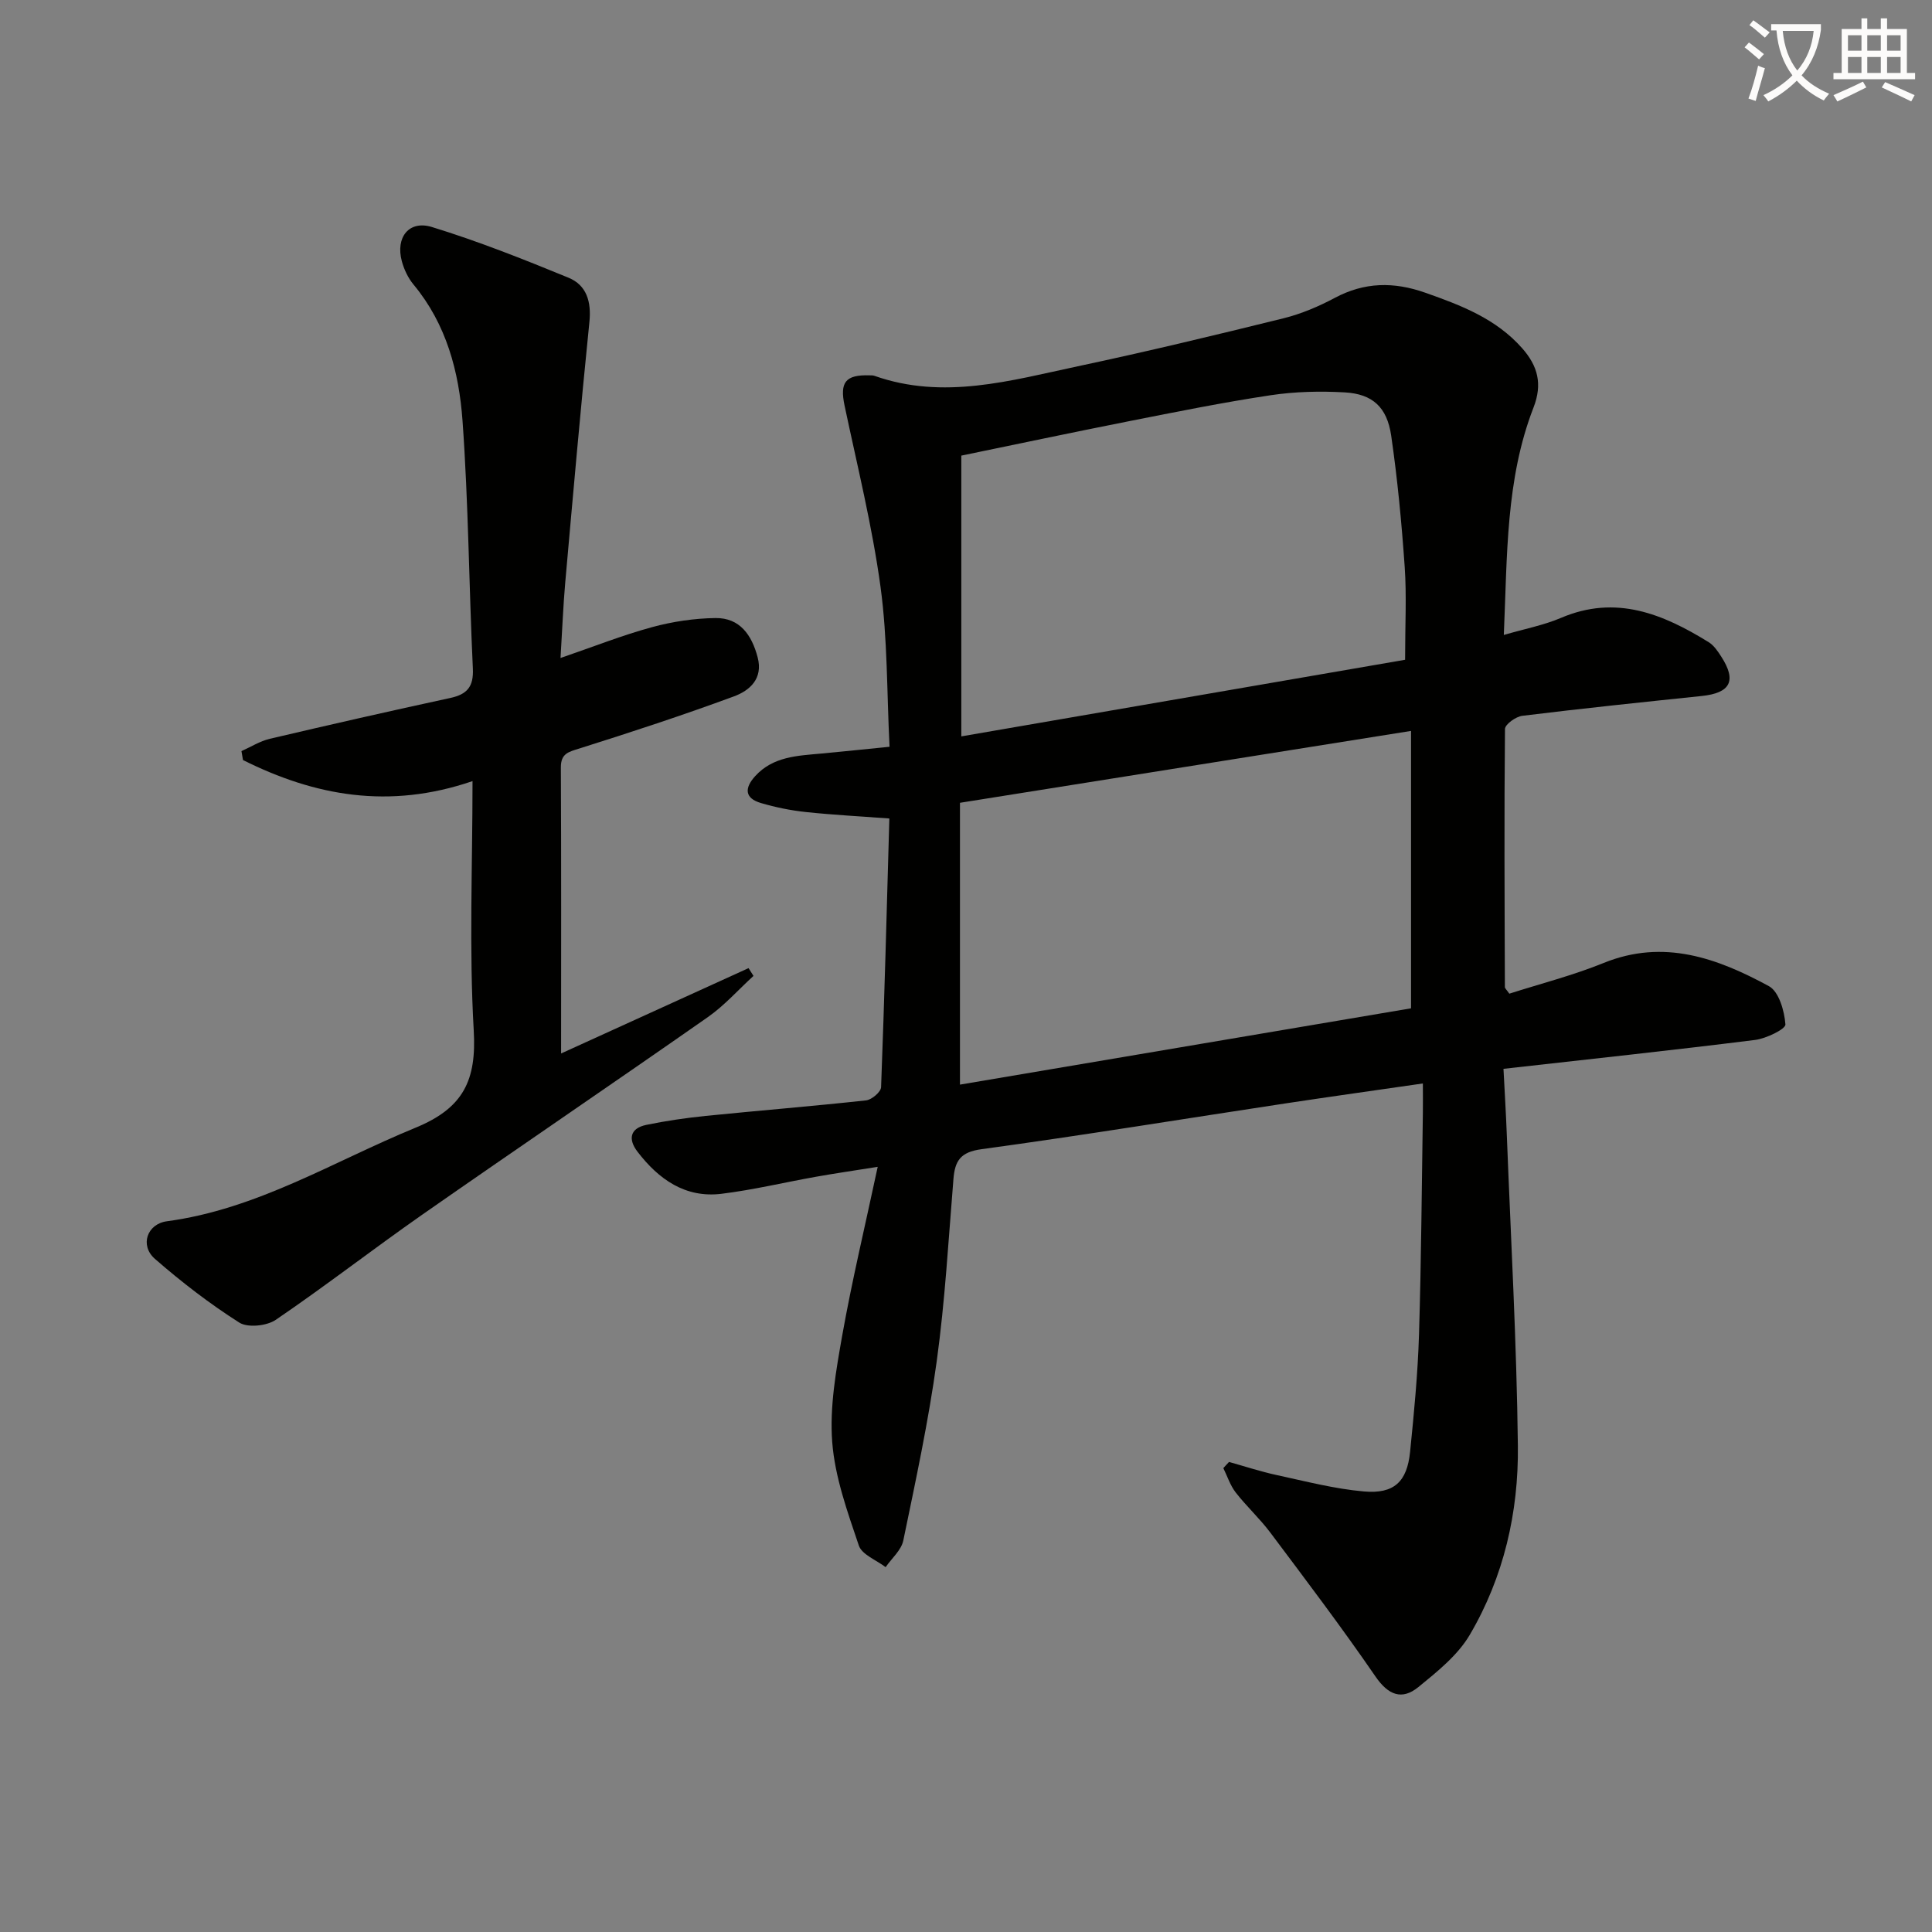
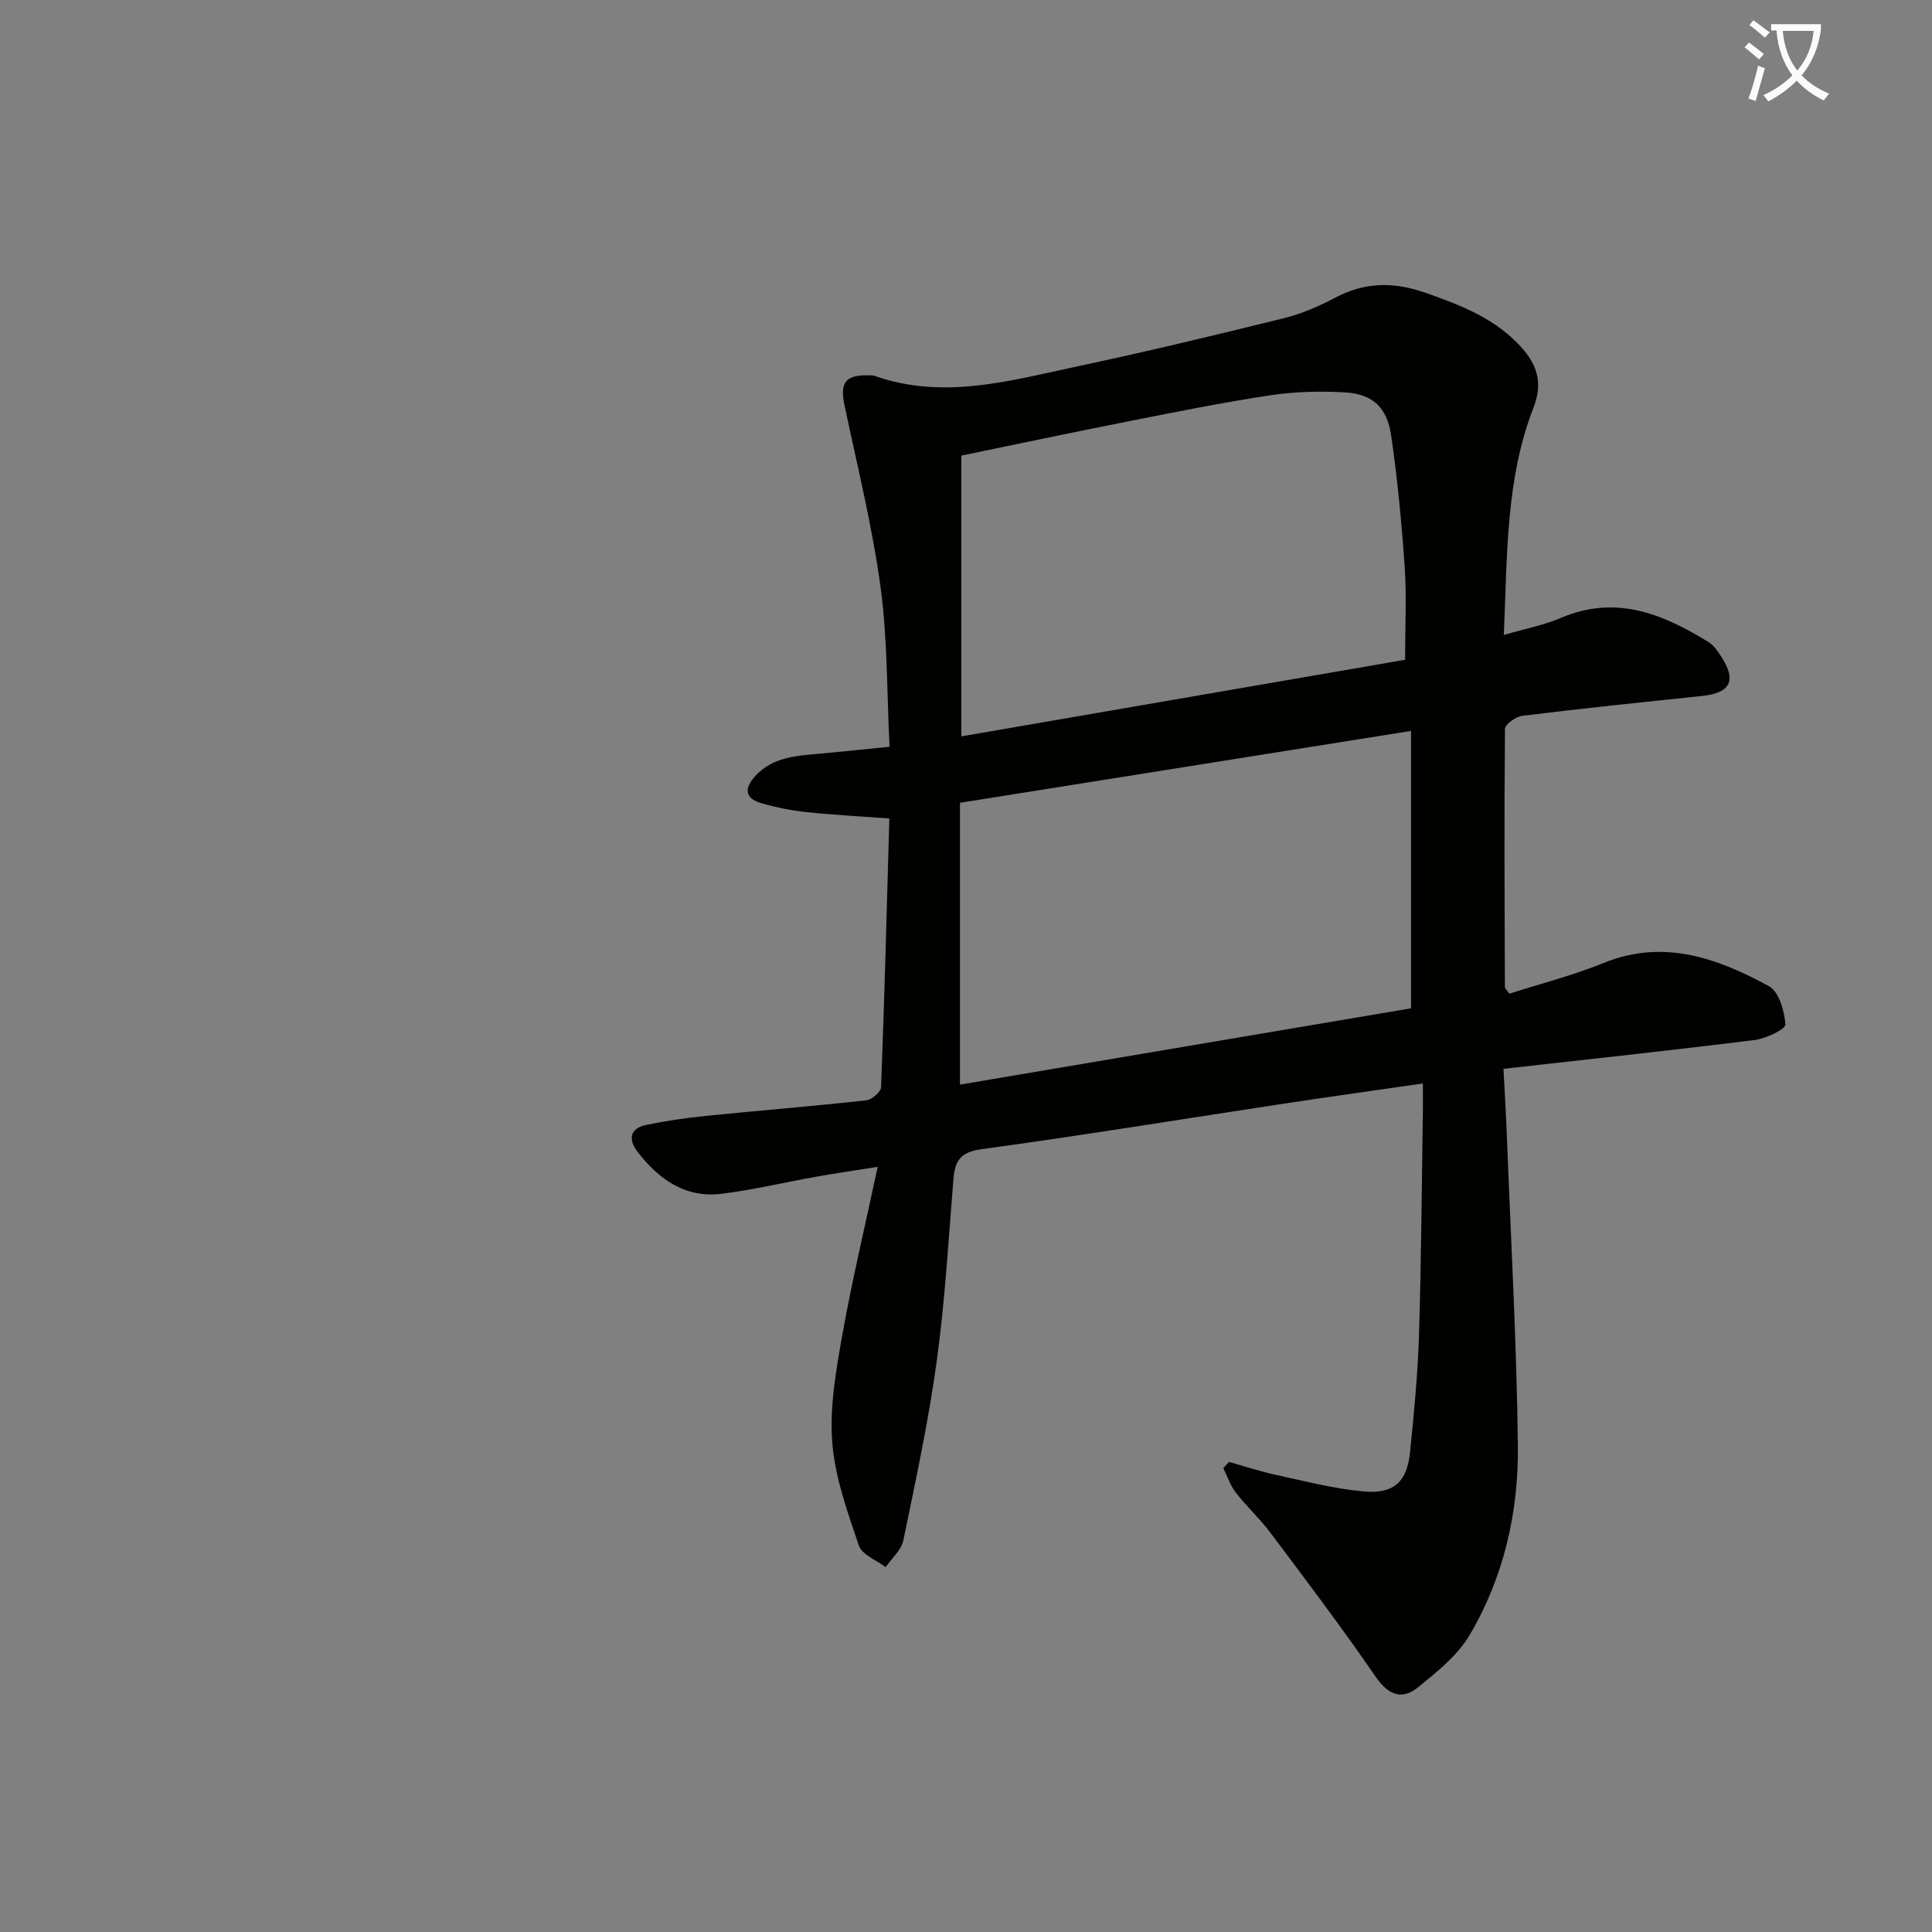
<svg xmlns="http://www.w3.org/2000/svg" enable-background="new 0 0 400 400" viewBox="0 0 400 400">
  <rect x="0" y="0" width="400" height="400" fill="#808080" stroke="none" />
  <path d="m362.1 8.8c1.1.8 2.1 1.6 3.1 2.4l-1 1.1c-1.3-1.1-2.3-2-3-2.5zm1.9 4.8c.5.2.9.4 1.4.5-.6 2.3-1.3 4.5-1.9 6.8l-1.5-.5c.8-2.1 1.4-4.3 2-6.8zm-1-9.4c1.3.9 2.4 1.8 3.4 2.5l-1 1.1c-1.4-1.2-2.4-2.1-3.2-2.6zm3.7 2.2v-1.4h10.3v1.2c-.5 3.6-1.8 6.8-4 9.4 1.5 1.6 3.4 2.8 5.7 3.8-.3.4-.7.8-1.1 1.4-2.3-1.1-4.1-2.5-5.6-4.1-1.6 1.6-3.6 3.1-5.9 4.3-.3-.5-.7-.9-1-1.3 2.4-1.1 4.4-2.5 6-4.1-1.9-2.5-3-5.6-3.3-9.3h-1.1zm8.8 0h-6.4c.3 3.3 1.3 6 3 8.2 2-2.3 3.1-5.1 3.4-8.2z" fill="#fcfbfa" />
-   <path d="m385.3 3.8h1.3v2.2h2.8v-2.2h1.3v2.2h4.1v9.1h1.7v1.3h-16.9v-1.3h1.7v-9.1h4.1v-2.2zm.4 13.1.7 1.2c-1.8.9-3.8 1.9-6 2.9-.2-.4-.5-.8-.8-1.3 2.3-1 4.3-1.9 6.1-2.8zm-3.1-6.4h2.8v-3.2h-2.8zm0 4.6h2.8v-3.3h-2.8zm4-4.6h2.8v-3.2h-2.8zm0 4.6h2.8v-3.3h-2.8zm3.7 1.9c2.1.9 4.1 1.8 6.1 2.7l-.7 1.3c-2.2-1.1-4.2-2-6.1-2.9zm3.2-9.7h-2.8v3.2h2.8zm-2.8 7.8h2.8v-3.3h-2.8z" fill="#fcfbfa" />
  <g fill="#010100">
    <path d="m254.46 302.68c3.29.92 6.55 2 9.89 2.72 5.99 1.29 11.97 2.86 18.04 3.39 6.24.55 8.92-2.02 9.55-8.17.82-8.09 1.6-16.2 1.85-24.32.47-15.3.56-30.62.8-45.93.03-1.8 0-3.6 0-6.05-9.83 1.42-19.11 2.72-28.38 4.12-21 3.18-41.97 6.62-63.01 9.49-4.36.59-5.49 2.41-5.8 6.16-1.03 12.59-1.74 25.23-3.46 37.73-1.71 12.46-4.37 24.79-6.92 37.12-.41 2.01-2.4 3.69-3.66 5.52-1.92-1.47-4.91-2.58-5.55-4.48-2.36-7-4.96-14.18-5.51-21.44-.55-7.29.8-14.84 2.09-22.14 2-11.22 4.66-22.33 7.33-34.82-5.1.81-8.94 1.37-12.75 2.05-6.53 1.16-13 2.72-19.57 3.53-7.54.93-13.05-3.02-17.42-8.72-1.96-2.56-1.58-4.84 1.85-5.55 4.04-.83 8.14-1.43 12.25-1.85 11.08-1.12 22.18-2.01 33.24-3.22 1.16-.13 3.06-1.74 3.1-2.73.7-18.43 1.18-36.87 1.71-55.63-6.19-.46-11.78-.75-17.32-1.34-3.11-.33-6.23-.97-9.23-1.85-3.45-1-3.47-3.11-1.23-5.58 3.72-4.09 8.78-4.22 13.73-4.68 4.43-.41 8.85-.88 14.09-1.4-.57-11.32-.4-22.34-1.87-33.13-1.72-12.6-4.81-25.03-7.44-37.5-1.02-4.82.16-6.43 5.19-6.27.33.01.69-.01.99.1 14.29 5.05 28.2.98 42.08-1.97 14.27-3.03 28.45-6.44 42.61-9.94 3.67-.91 7.27-2.44 10.61-4.22 6.17-3.29 12.21-3.38 18.74-1.08 7.45 2.62 14.67 5.38 20.07 11.5 3.22 3.65 4.25 7.38 2.35 12.27-5.77 14.86-5.43 30.57-6.15 47.09 4.39-1.28 8.28-2.02 11.85-3.54 11.34-4.84 21.1-.82 30.57 5.04 1.08.67 1.89 1.88 2.6 2.99 3.23 5 1.91 7.53-4.06 8.15-12.38 1.29-24.77 2.58-37.13 4.1-1.34.16-3.58 1.77-3.59 2.73-.18 17.81-.08 35.62-.02 53.43 0 .27.34.53.92 1.37 6.4-2.05 13.14-3.77 19.53-6.36 12.44-5.05 23.54-.99 34.21 4.8 2.08 1.13 3.22 5.14 3.42 7.93.07.95-3.97 2.92-6.28 3.21-17.11 2.14-34.25 3.97-52.09 5.98.25 4.86.52 9.29.69 13.72.83 21.44 2.04 42.88 2.29 64.33.16 13.75-2.92 27.18-9.97 39.15-2.49 4.23-6.71 7.6-10.62 10.79-3.41 2.78-6.23 1.7-8.9-2.19-6.96-10.13-14.39-19.95-21.77-29.79-2.19-2.92-4.93-5.43-7.17-8.31-1.13-1.46-1.72-3.34-2.55-5.03.4-.46.79-.87 1.18-1.28zm37.68-151.35c-31.75 5.06-62.29 9.93-93.39 14.88v58.35c31.17-5.28 62.48-10.57 93.39-15.8 0-19.24 0-37.96 0-57.43zm-1.23-14.73c0-7.31.33-13.28-.08-19.2-.63-9.09-1.49-18.19-2.8-27.21-.86-5.9-3.87-8.62-9.59-8.95-5.11-.29-10.33-.17-15.38.59-9.83 1.48-19.58 3.45-29.34 5.38-11.83 2.34-23.62 4.84-34.69 7.12v58.13c31.56-5.45 61.98-10.7 91.88-15.86z" />
-     <path d="m97.83 161.72c-17.29 5.92-32.69 3.05-47.52-4.36-.11-.62-.22-1.23-.32-1.85 1.95-.87 3.83-2.07 5.87-2.55 12.43-2.92 24.88-5.75 37.36-8.45 3.51-.76 4.86-2.34 4.68-6.1-.81-17.1-.91-34.24-2.14-51.3-.73-10.12-3.33-20-10.14-28.19-1.13-1.36-1.97-3.14-2.43-4.86-1.32-4.9 1.47-8.52 6.23-7.06 9.6 2.95 18.99 6.68 28.29 10.5 3.74 1.54 4.75 4.97 4.32 9.16-1.83 17.99-3.41 36.01-5.01 54.02-.42 4.76-.6 9.55-.97 15.55 6.85-2.35 12.8-4.71 18.93-6.38 4.25-1.16 8.75-1.83 13.15-1.89 5.06-.06 7.52 3.53 8.73 8.12 1.18 4.45-1.66 6.9-4.91 8.1-10.54 3.89-21.22 7.39-31.94 10.77-2.28.72-3.91 1.01-3.89 3.97.1 19.49.05 38.97.05 59.19 13.22-6.02 26.02-11.85 38.81-17.67.34.54.68 1.08 1.02 1.61-3.13 2.86-5.99 6.11-9.43 8.52-19.63 13.73-39.46 27.17-59.1 40.88-10.22 7.14-20.08 14.8-30.38 21.81-1.87 1.27-5.81 1.68-7.56.56-6.13-3.9-11.96-8.39-17.45-13.18-3.18-2.77-1.65-7.24 2.48-7.79 18.69-2.5 34.49-12.4 51.47-19.37 9.97-4.09 12.65-9.86 12.05-20.16-.97-16.9-.25-33.91-.25-51.6z" />
  </g>
</svg>